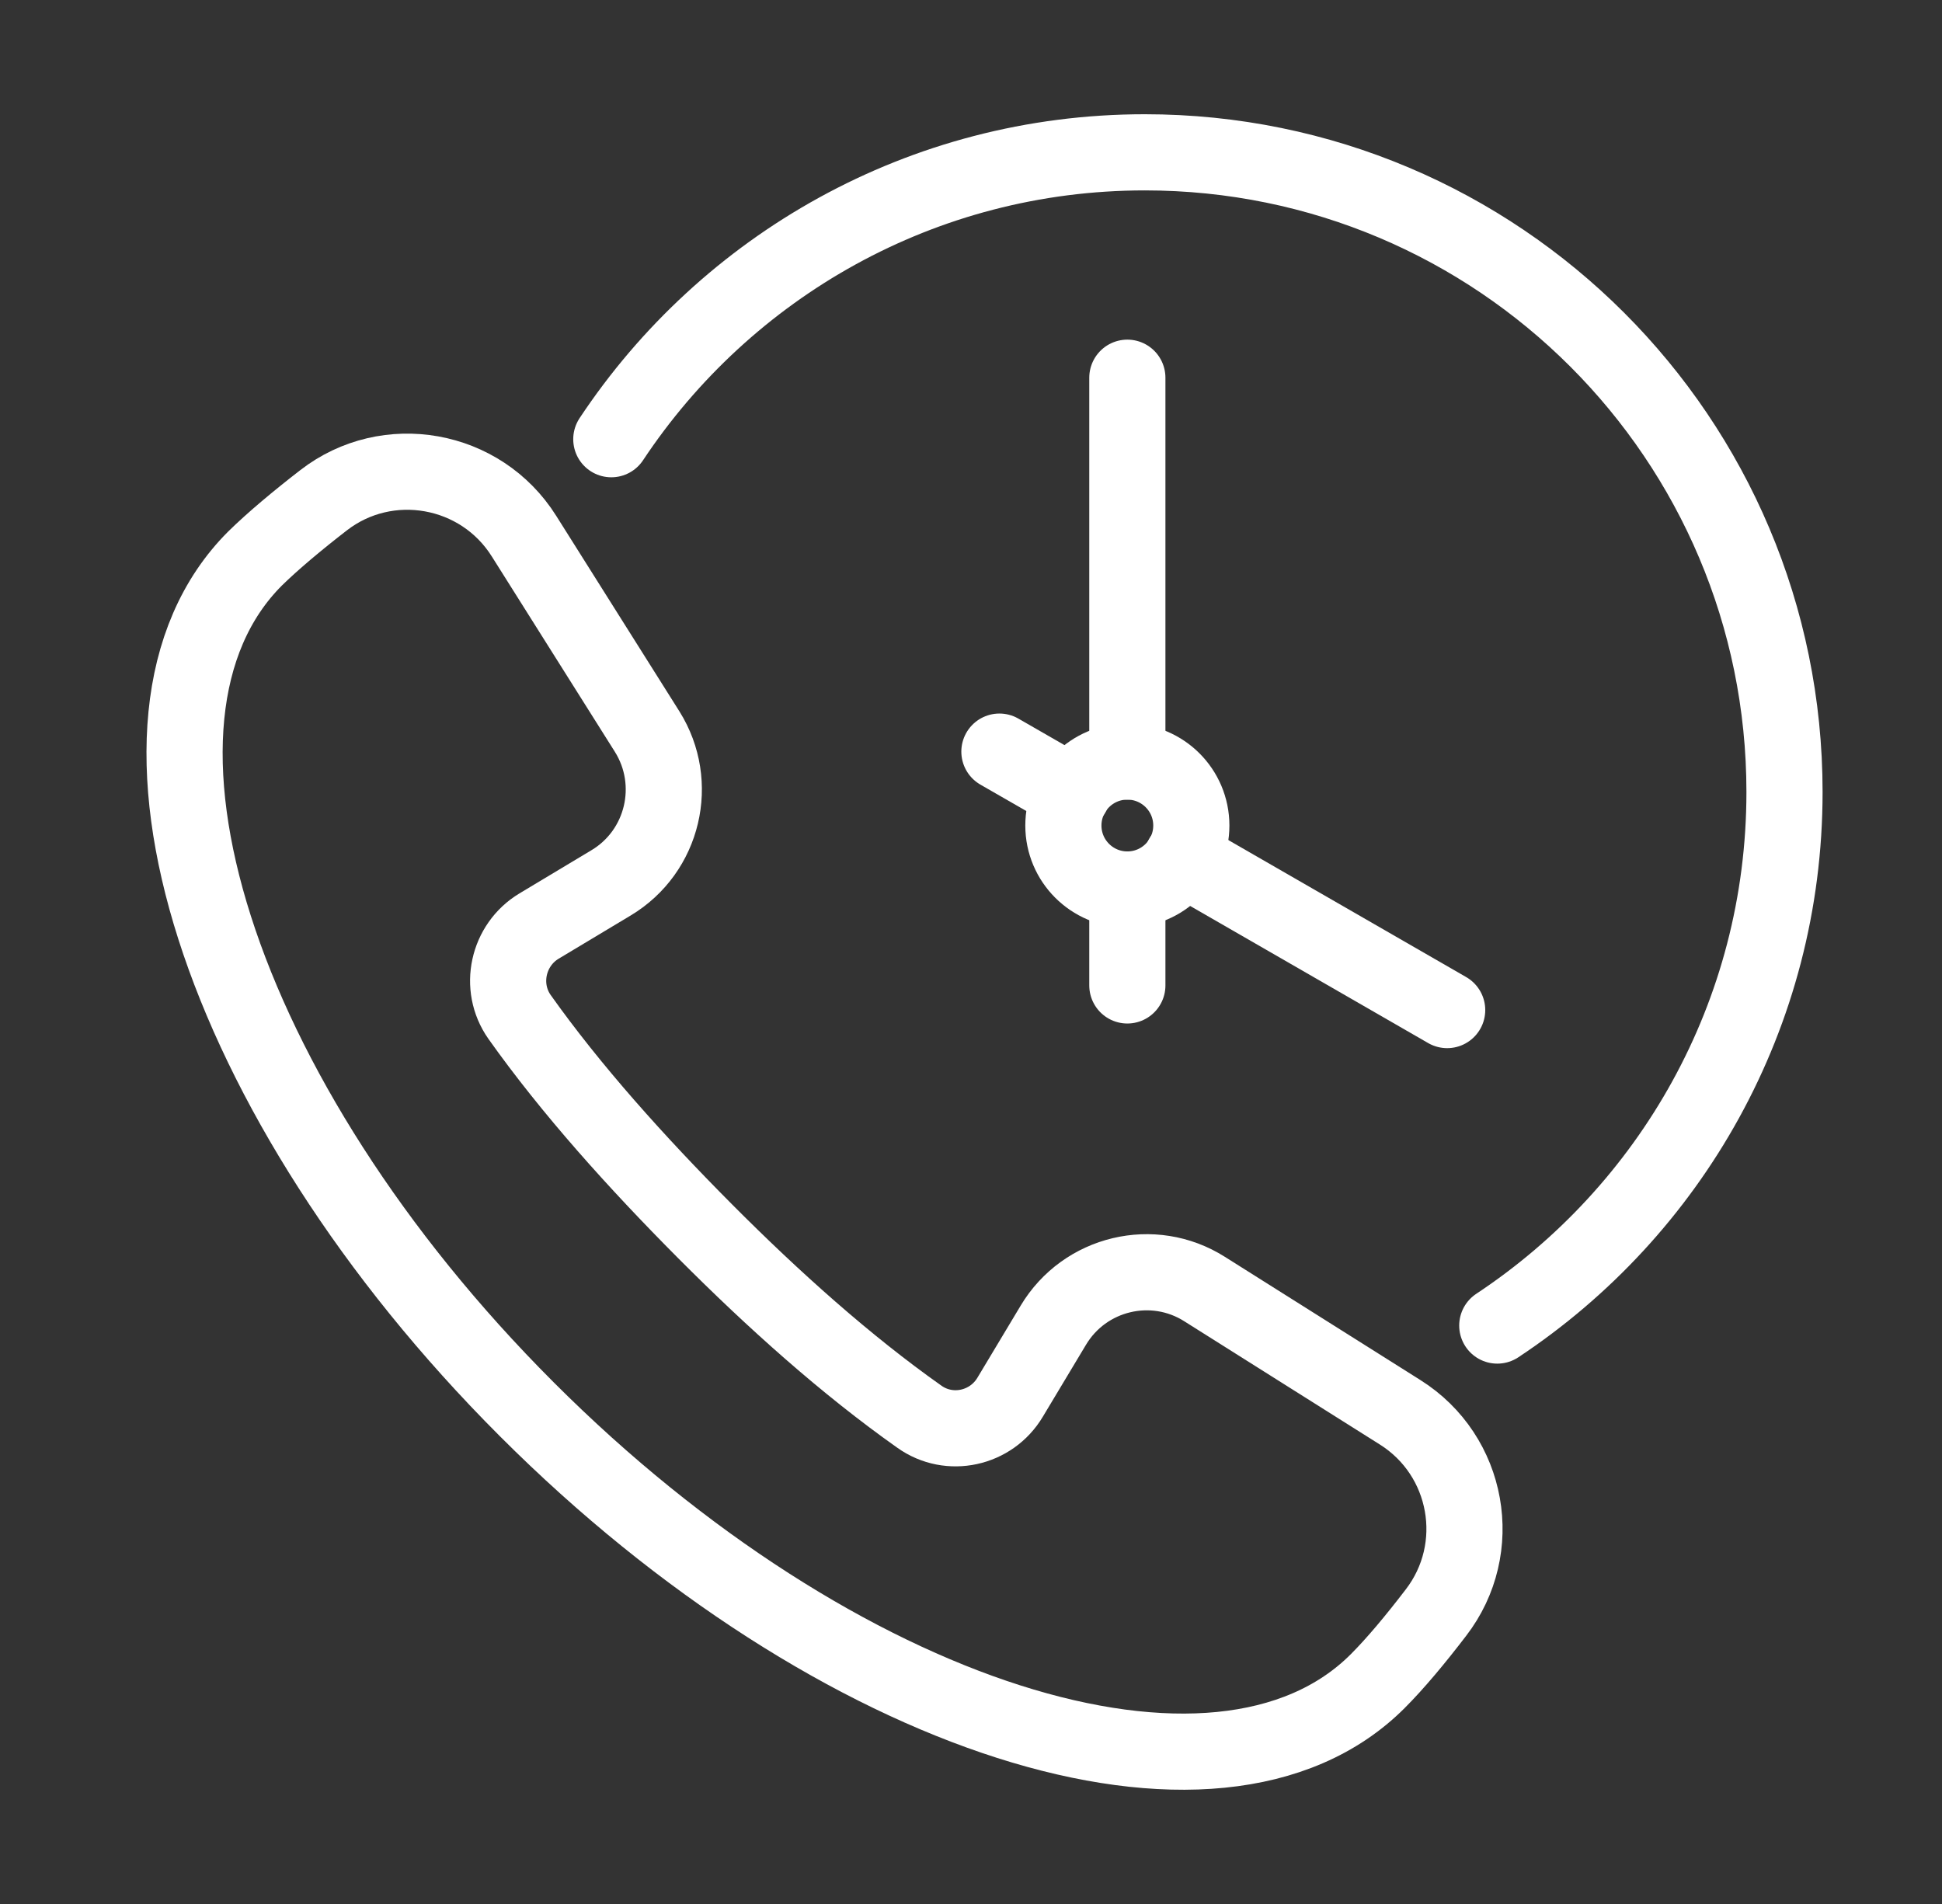
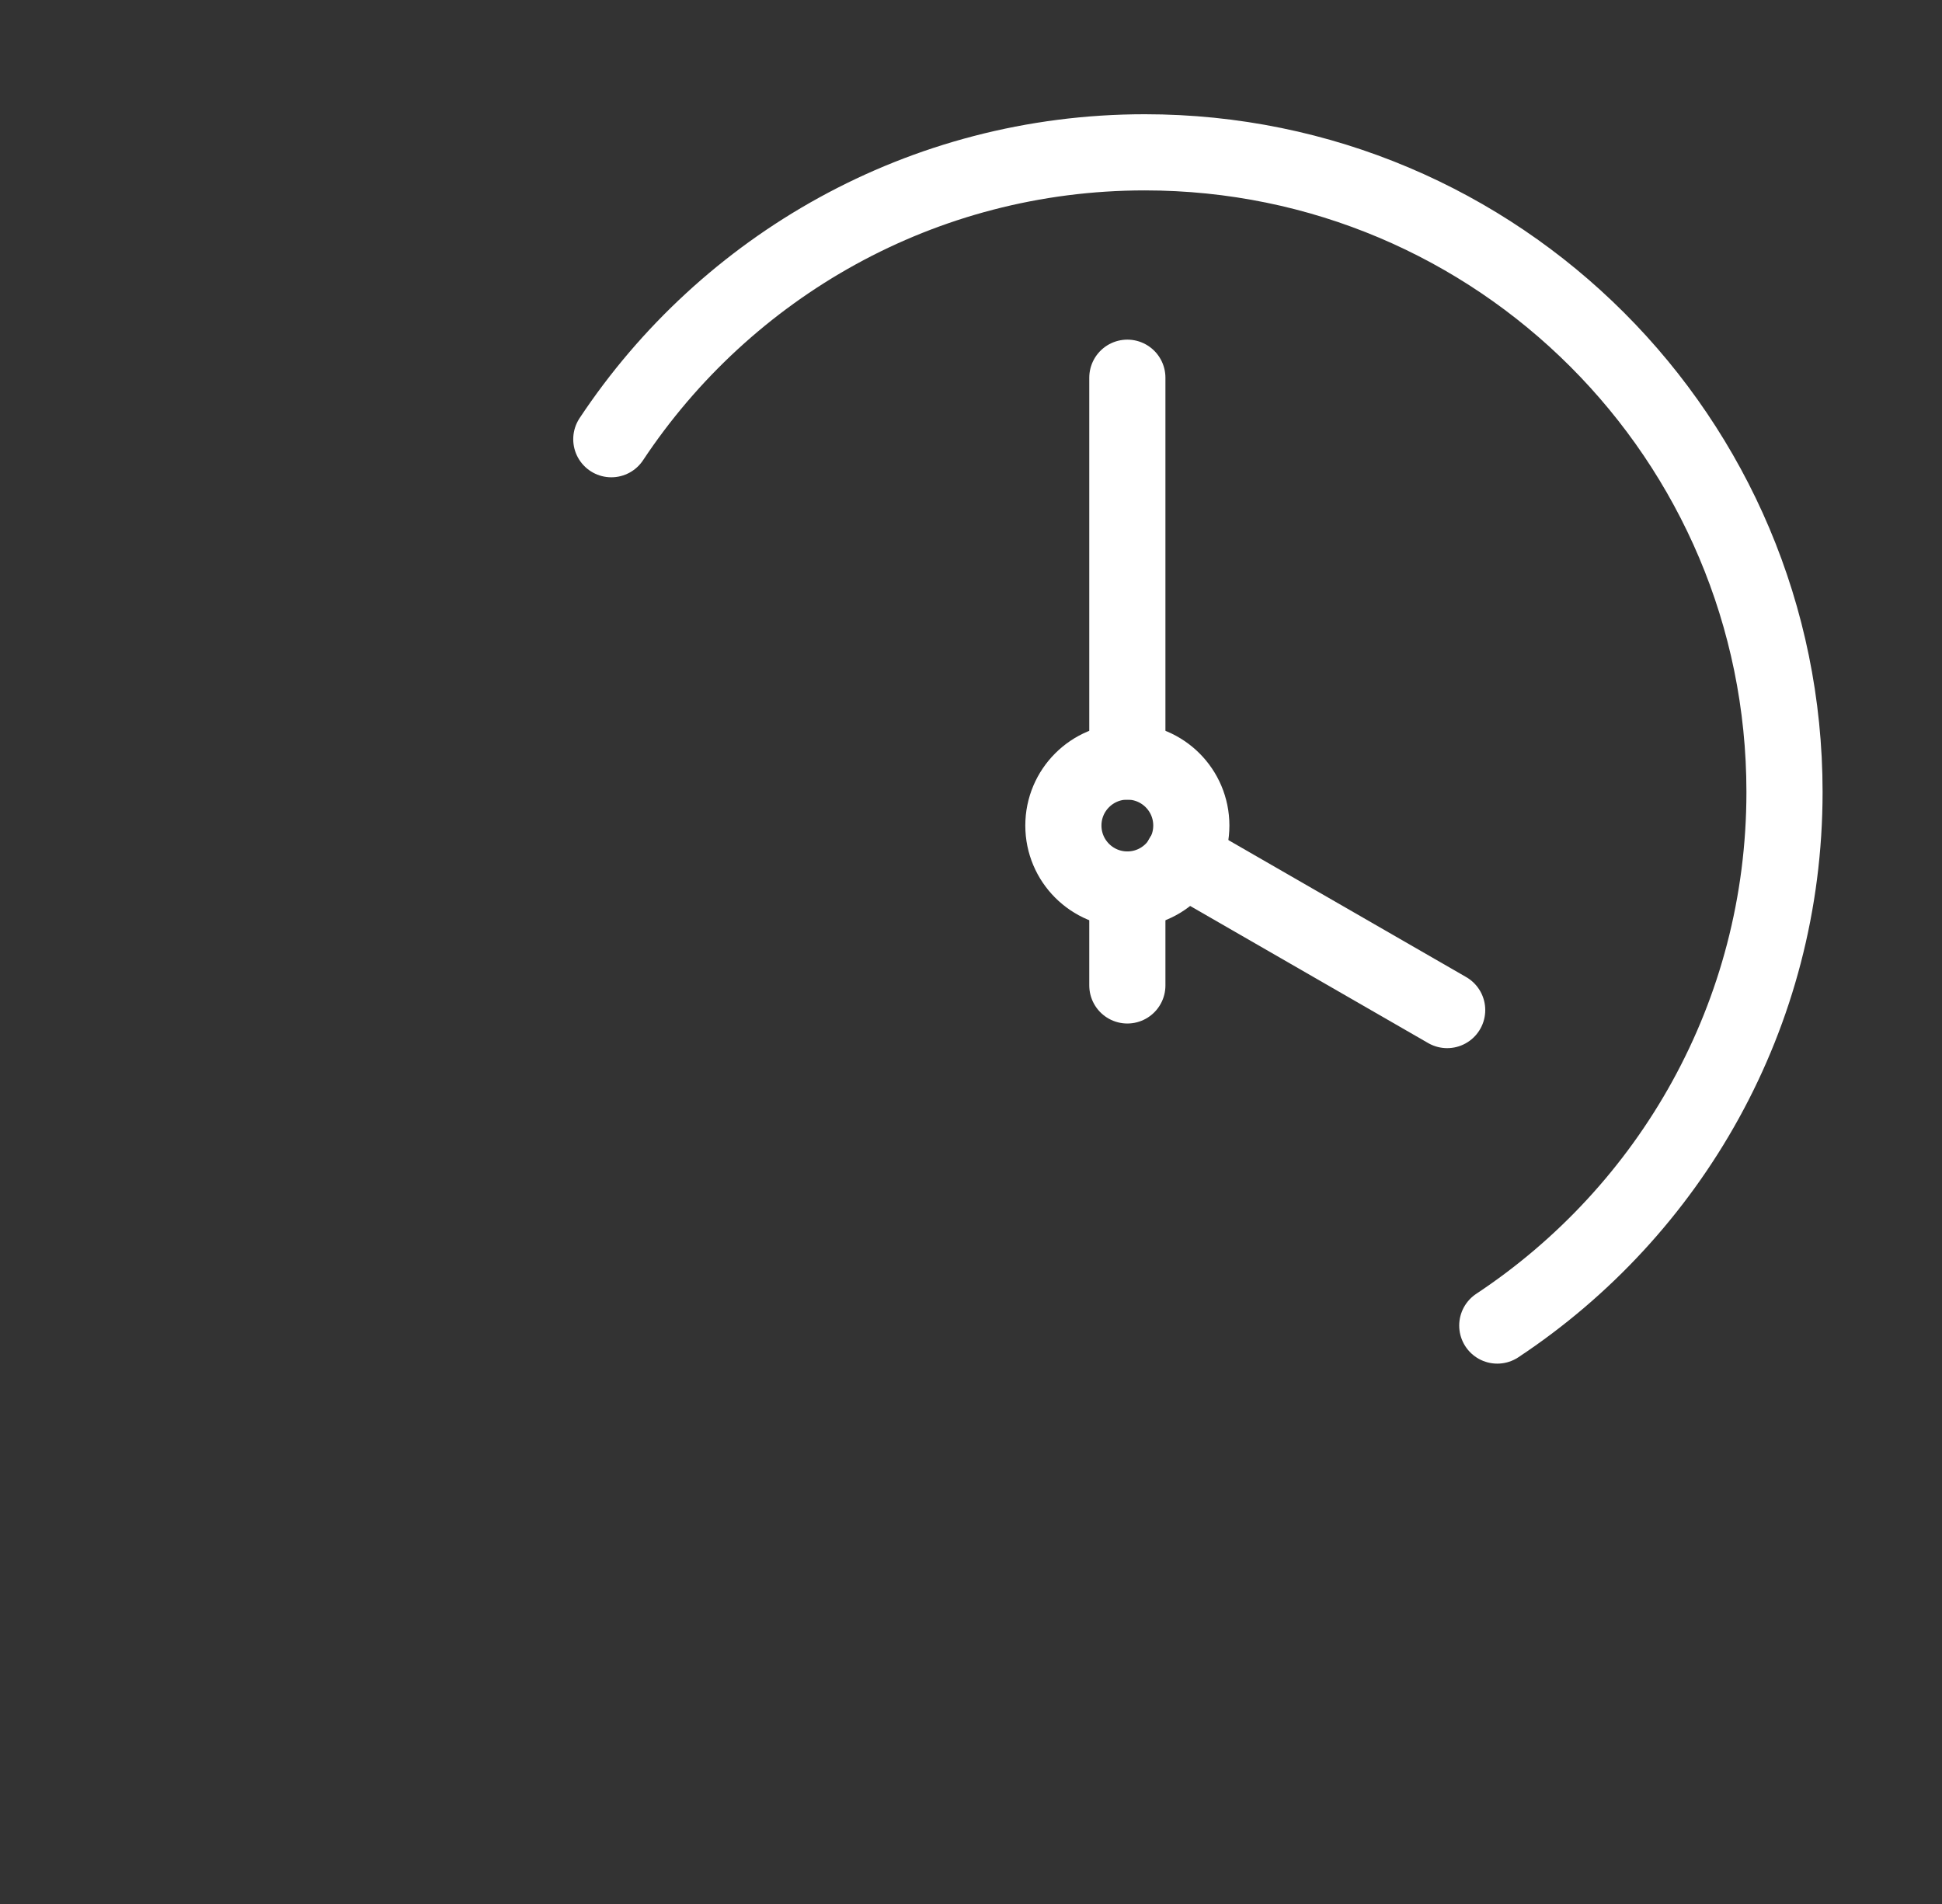
<svg xmlns="http://www.w3.org/2000/svg" width="51" height="50" viewBox="0 0 51 50" fill="none">
  <rect x="0" y="0" width="51" height="50" fill="#333333" stroke="none" />
  <g clip-path="url(#clip0_2174_28973)">
    <path d="M29.606 23.359V25.878" stroke="white" stroke-width="2" stroke-linecap="round" stroke-linejoin="round" />
    <path d="M29.606 9.919V19.999" stroke="white" stroke-width="2" stroke-linecap="round" stroke-linejoin="round" />
    <path d="M29.606 23.359C30.534 23.359 31.286 22.607 31.286 21.679C31.286 20.751 30.534 19.999 29.606 19.999C28.678 19.999 27.926 20.751 27.926 21.679C27.926 22.607 28.678 23.359 29.606 23.359Z" stroke="white" stroke-width="2" stroke-linecap="round" stroke-linejoin="round" />
    <path d="M38.005 26.525L31.05 22.519" stroke="white" stroke-width="2" stroke-linecap="round" stroke-linejoin="round" />
-     <path d="M28.161 20.839L26.246 19.738" stroke="white" stroke-width="2" stroke-linecap="round" stroke-linejoin="round" />
-     <path d="M13.845 37.019C21.984 45.158 31.98 48.35 36.179 44.15C36.65 43.68 37.187 43.033 37.708 42.352C39.01 40.664 38.573 38.22 36.767 37.086L31.635 33.852C30.283 32.995 28.485 33.424 27.662 34.801L26.528 36.691C26.033 37.523 24.932 37.766 24.143 37.203C22.228 35.851 20.321 34.146 18.515 32.332C16.709 30.517 14.996 28.611 13.643 26.704C13.089 25.915 13.333 24.814 14.156 24.319L16.046 23.185C17.423 22.361 17.843 20.564 16.995 19.212L13.761 14.079C12.627 12.274 10.174 11.837 8.495 13.139C7.823 13.659 7.167 14.206 6.697 14.668C2.497 18.867 5.689 28.863 13.828 37.002L13.845 37.019Z" stroke="white" stroke-width="2" stroke-linejoin="round" />
    <path d="M39.321 34.81C43.865 31.802 46.864 26.654 46.864 20.799C46.864 11.518 39.346 4 30.064 4C24.21 4 19.061 6.999 16.054 11.534" stroke="white" stroke-width="2" stroke-linecap="round" stroke-linejoin="round" />
  </g>
  <defs>
    <clipPath id="clip0_2174_28973">
      <rect width="50" height="50" fill="white" transform="translate(0.847)" />
    </clipPath>
  </defs>
</svg>